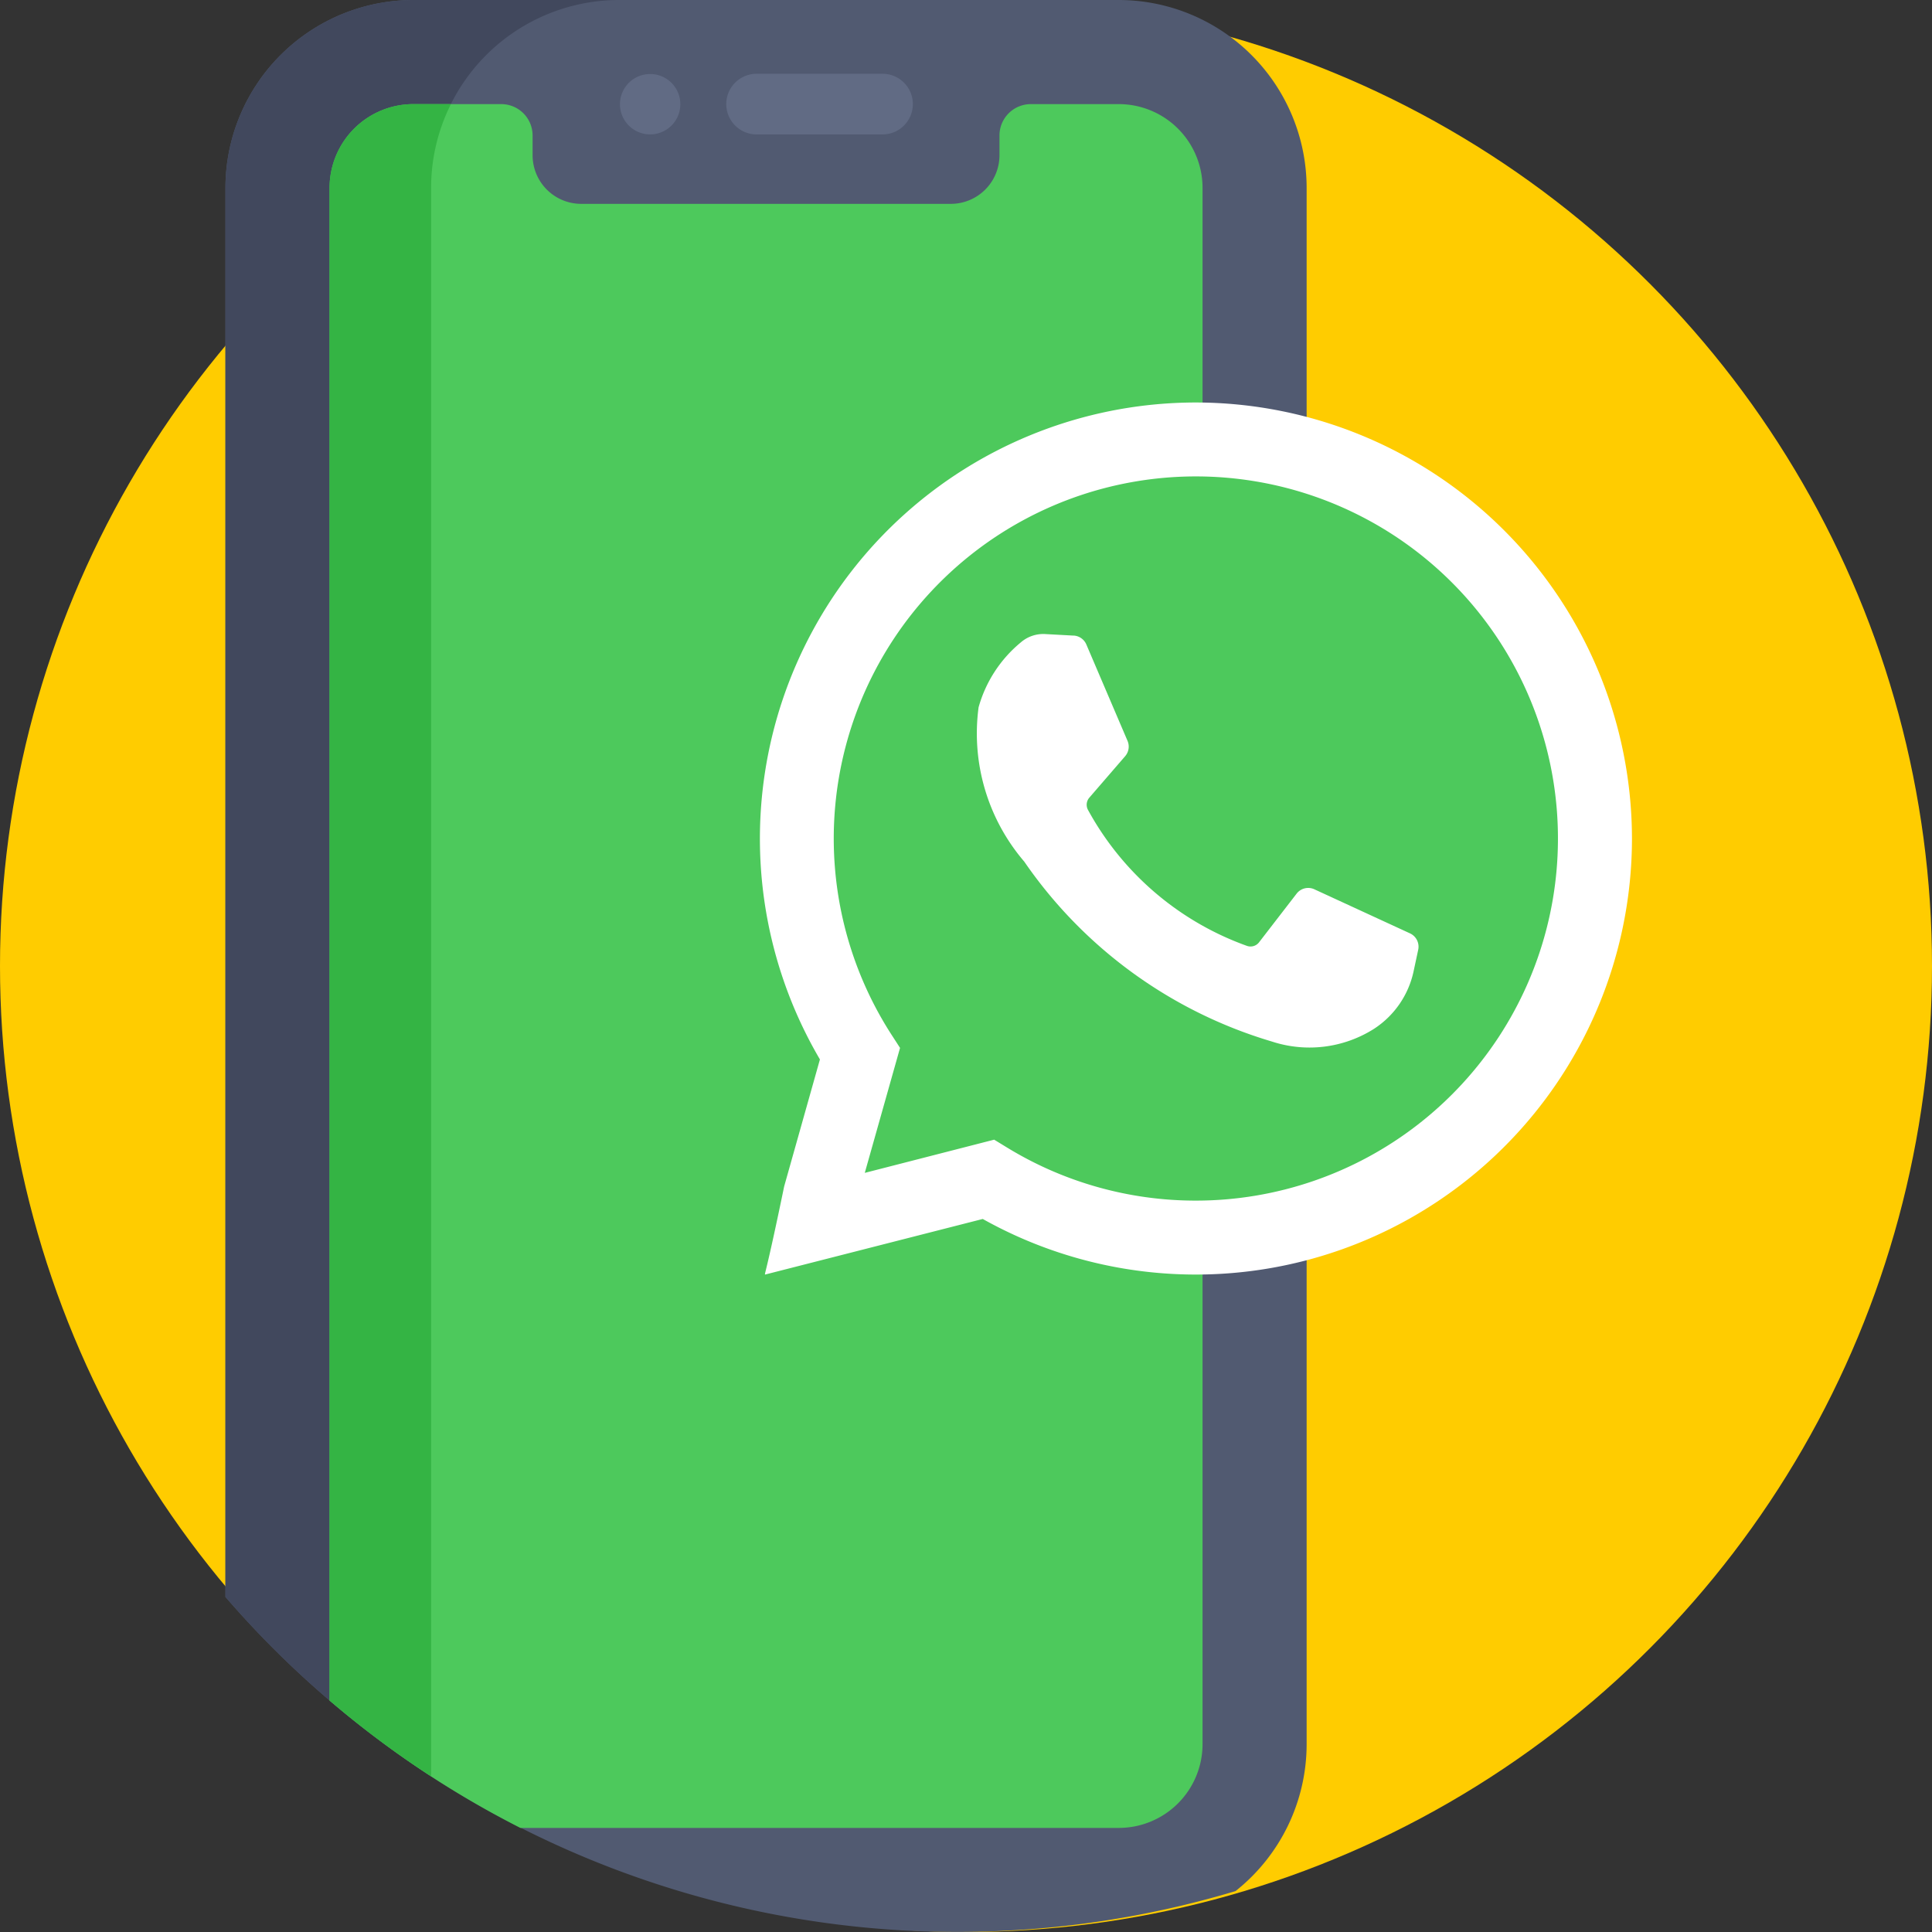
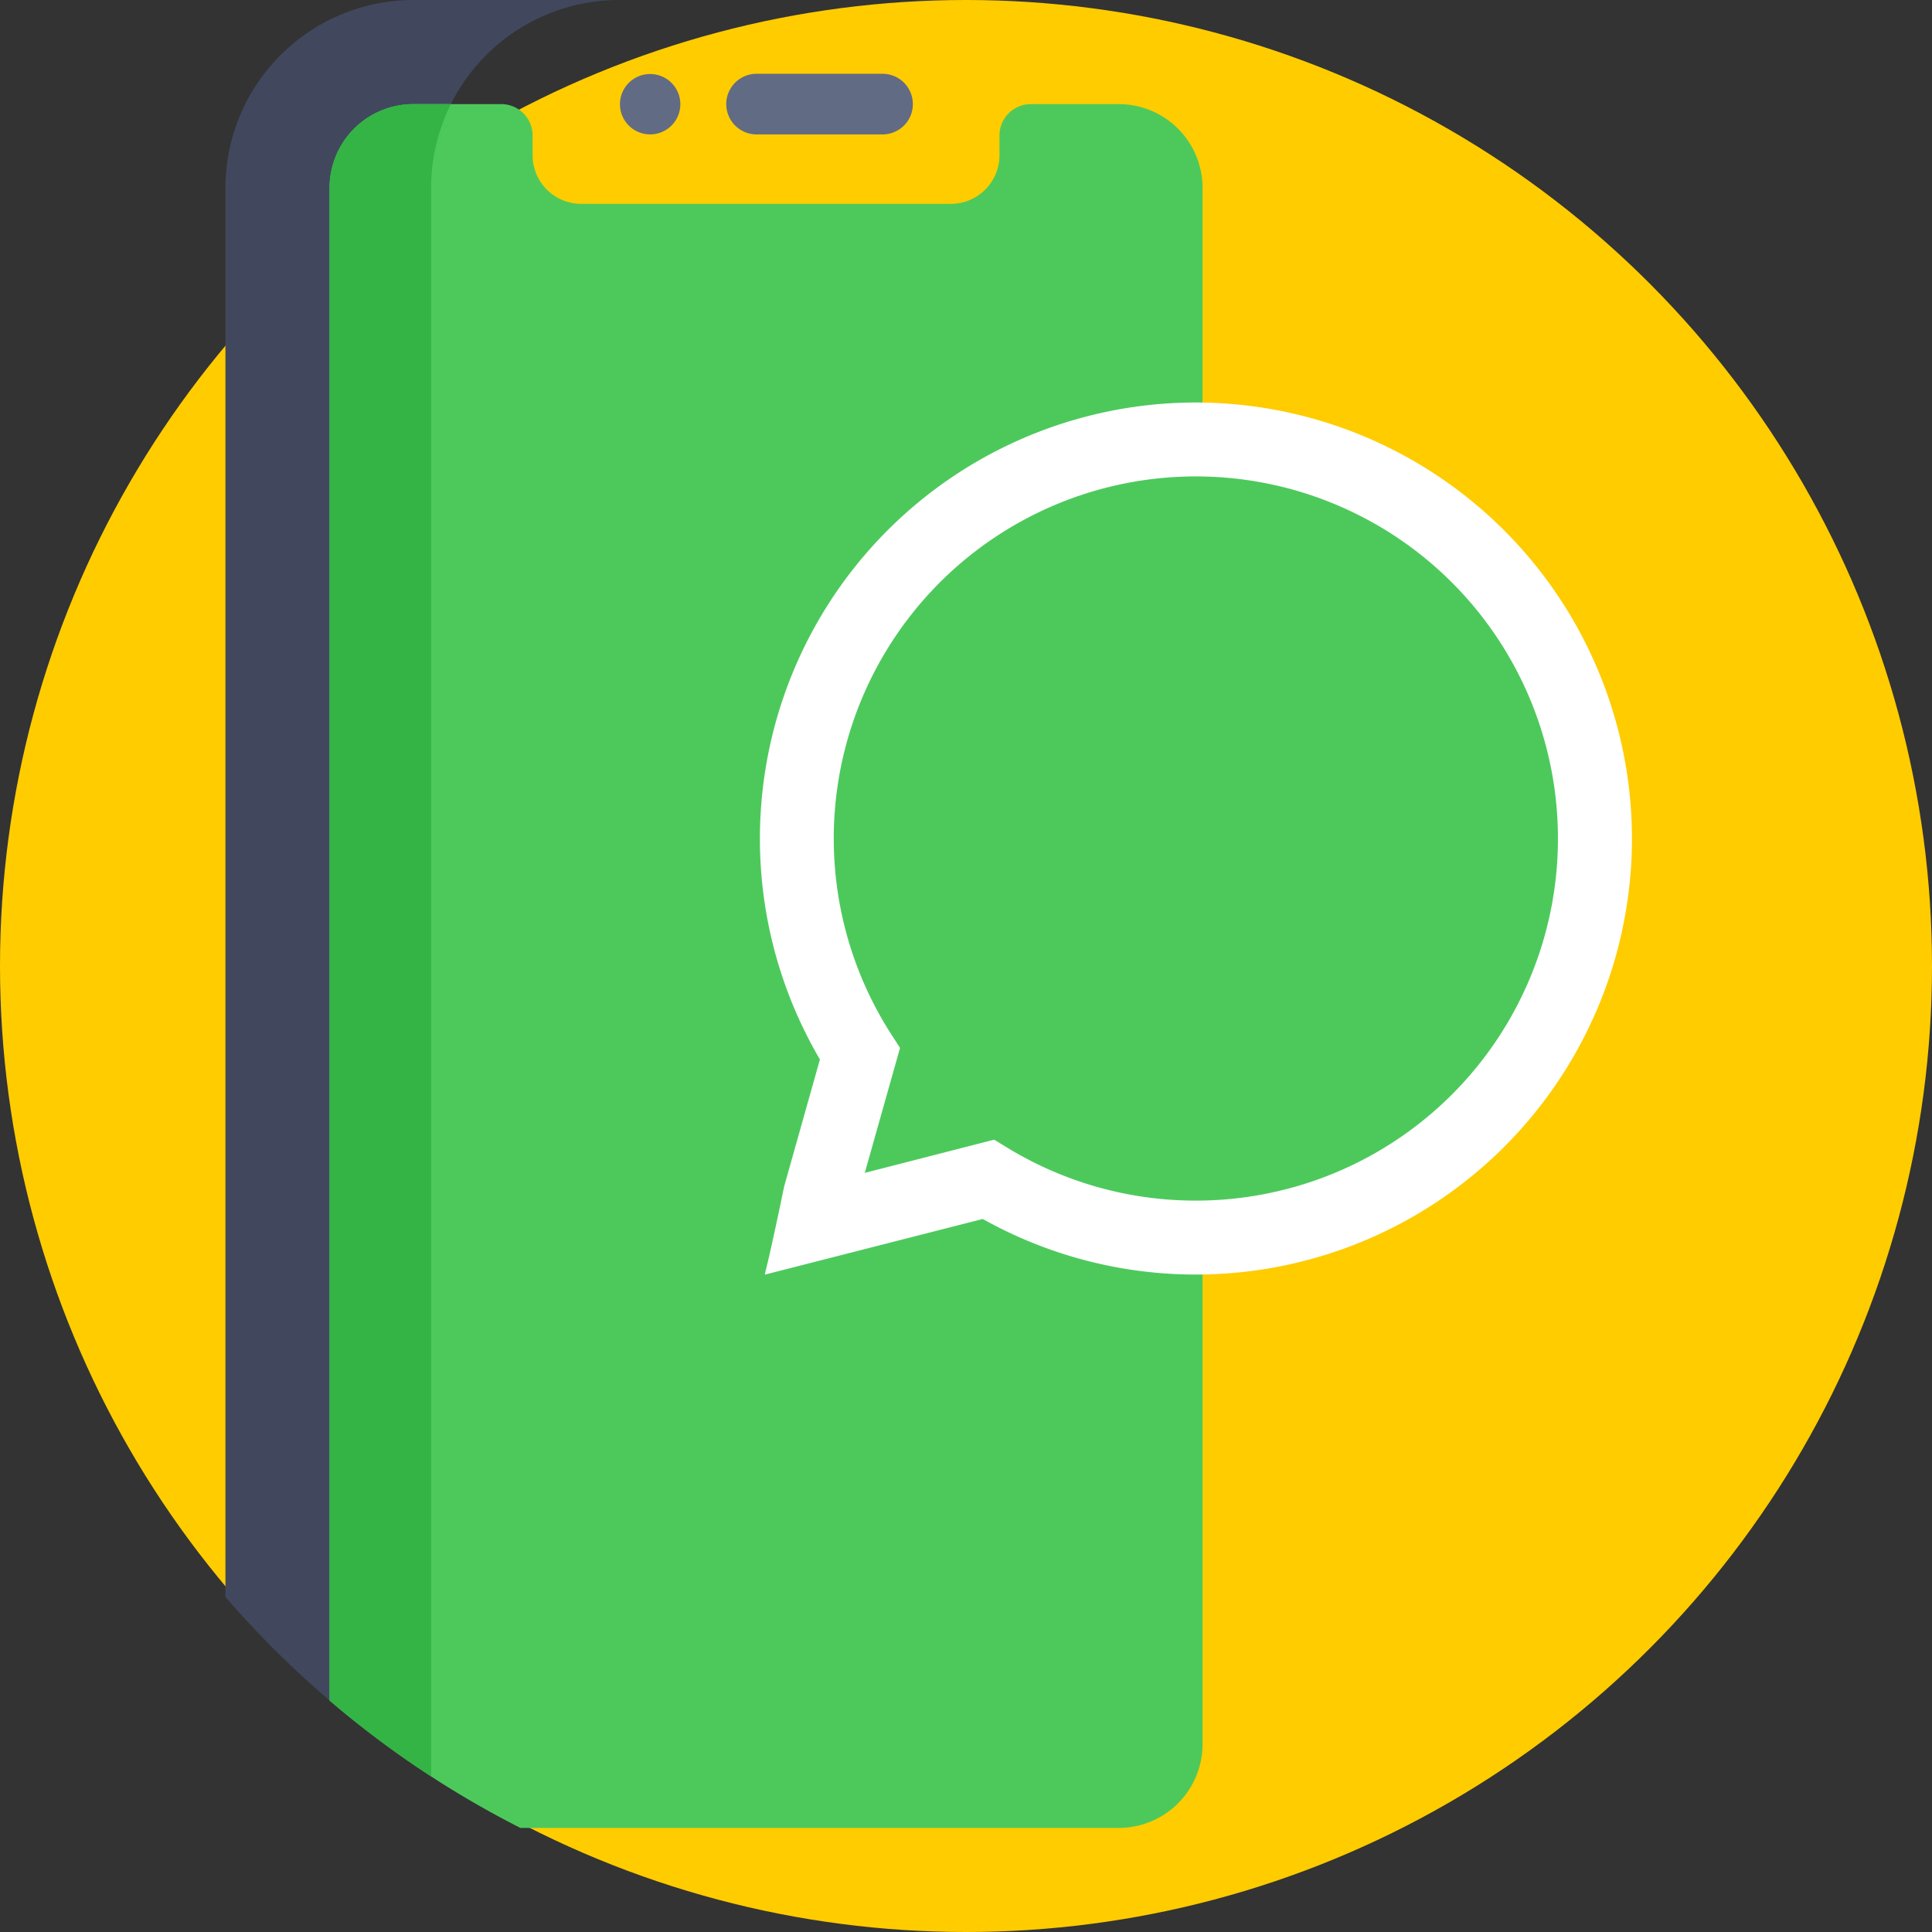
<svg xmlns="http://www.w3.org/2000/svg" width="64" height="64" viewBox="0 0 64 64">
  <rect x="0" y="0" width="64" height="64" fill="#333333" stroke="none" />
  <g id="Group_4374" data-name="Group 4374" transform="translate(-1009 -2588)">
    <g id="Group_4054" data-name="Group 4054" transform="translate(981 2560)">
      <g id="Group_4053" data-name="Group 4053" transform="translate(-2163 -257)">
        <circle id="Ellipse_285" data-name="Ellipse 285" cx="32" cy="32" r="32" transform="translate(2191 285)" fill="#fc0" />
-         <path id="Path_6528" data-name="Path 6528" d="M97.971,57.776V6.224A6.231,6.231,0,0,0,91.747,0H68.379a6.231,6.231,0,0,0-6.224,6.224V52.9a32.035,32.035,0,0,0,33.46,9.745A6.215,6.215,0,0,0,97.971,57.776Z" transform="translate(2136.313 285)" fill="#515a71" />
        <path id="Path_6529" data-name="Path 6529" d="M68.967,6.224A6.231,6.231,0,0,1,75.192,0H68.379a6.231,6.231,0,0,0-6.224,6.224V52.9a32.17,32.17,0,0,0,6.812,5.944Z" transform="translate(2136.313 285)" fill="#41485d" />
        <path id="Path_6530" data-name="Path 6530" d="M200.056,21.563h-4.172a1,1,0,0,1,0-2.009h4.172a1,1,0,1,1,0,2.009Z" transform="translate(2020.179 267.89)" fill="#616b84" />
        <path id="Path_6531" data-name="Path 6531" d="M167.672,21.556a1,1,0,1,1,1-1A1,1,0,0,1,167.672,21.556Z" transform="translate(2044.865 267.896)" fill="#616b84" />
        <path id="Path_6532" data-name="Path 6532" d="M115.887,27.588h-2.912a1.039,1.039,0,0,0-1.039,1.038v.659a1.612,1.612,0,0,1-1.607,1.607H98.077a1.611,1.611,0,0,1-1.607-1.607v-.659a1.039,1.039,0,0,0-1.039-1.038H92.52a2.776,2.776,0,0,0-2.776,2.776V80.47a32.048,32.048,0,0,0,6.321,4.221h19.822a2.776,2.776,0,0,0,2.776-2.776V30.364A2.776,2.776,0,0,0,115.887,27.588Z" transform="translate(2112.173 260.861)" fill="#4dc95c" />
        <path id="Path_6533" data-name="Path 6533" d="M93.108,30.364a6.184,6.184,0,0,1,.656-2.776H92.52a2.776,2.776,0,0,0-2.776,2.776V80.47a31.509,31.509,0,0,0,3.364,2.511Z" transform="translate(2112.173 260.861)" fill="#34b444" />
        <path id="Path_6615" data-name="Path 6615" d="M82.586,49.805a12.943,12.943,0,0,1-6.746-1.891l-.092-.056-5.523,1.421,1.5-5.347-.062-.1a12.966,12.966,0,1,1,10.918,5.971Zm0,0" transform="translate(2148.031 275.938)" fill="#4dc95c" />
        <path id="Path_6616" data-name="Path 6616" d="M60.2,0q-.349,0-.694.017A14.448,14.448,0,0,0,47.746,21.762L46.561,25.97c-.6,2.905-.661,2.905-.629,2.918l7.208-1.841A14.448,14.448,0,0,0,74.629,15.139q.017-.345.017-.694A14.461,14.461,0,0,0,60.2,0Zm0,26.439a11.973,11.973,0,0,1-6.24-1.749l-.442-.27-4.286,1.1L50.4,21.38l-.3-.464a11.995,11.995,0,1,1,10.1,5.523Zm0,0" transform="translate(2170.415 298.333)" fill="#fff" />
-         <path id="Path_6617" data-name="Path 6617" d="M164.255,123.822l-.937-.051a1.134,1.134,0,0,0-.806.275,4.273,4.273,0,0,0-1.4,2.151,6.523,6.523,0,0,0,1.513,5.112,15.209,15.209,0,0,0,8.2,5.959,3.994,3.994,0,0,0,3.383-.418,3.025,3.025,0,0,0,1.317-1.921l.15-.7a.486.486,0,0,0-.272-.543l-3.168-1.46a.485.485,0,0,0-.588.144l-1.244,1.612a.356.356,0,0,1-.4.119,9.738,9.738,0,0,1-5.269-4.509.359.359,0,0,1,.045-.4l1.188-1.375a.486.486,0,0,0,.079-.508l-1.365-3.194a.486.486,0,0,0-.42-.294Zm0,0" transform="translate(2062.305 182.233)" fill="#fff" />
      </g>
    </g>
  </g>
</svg>